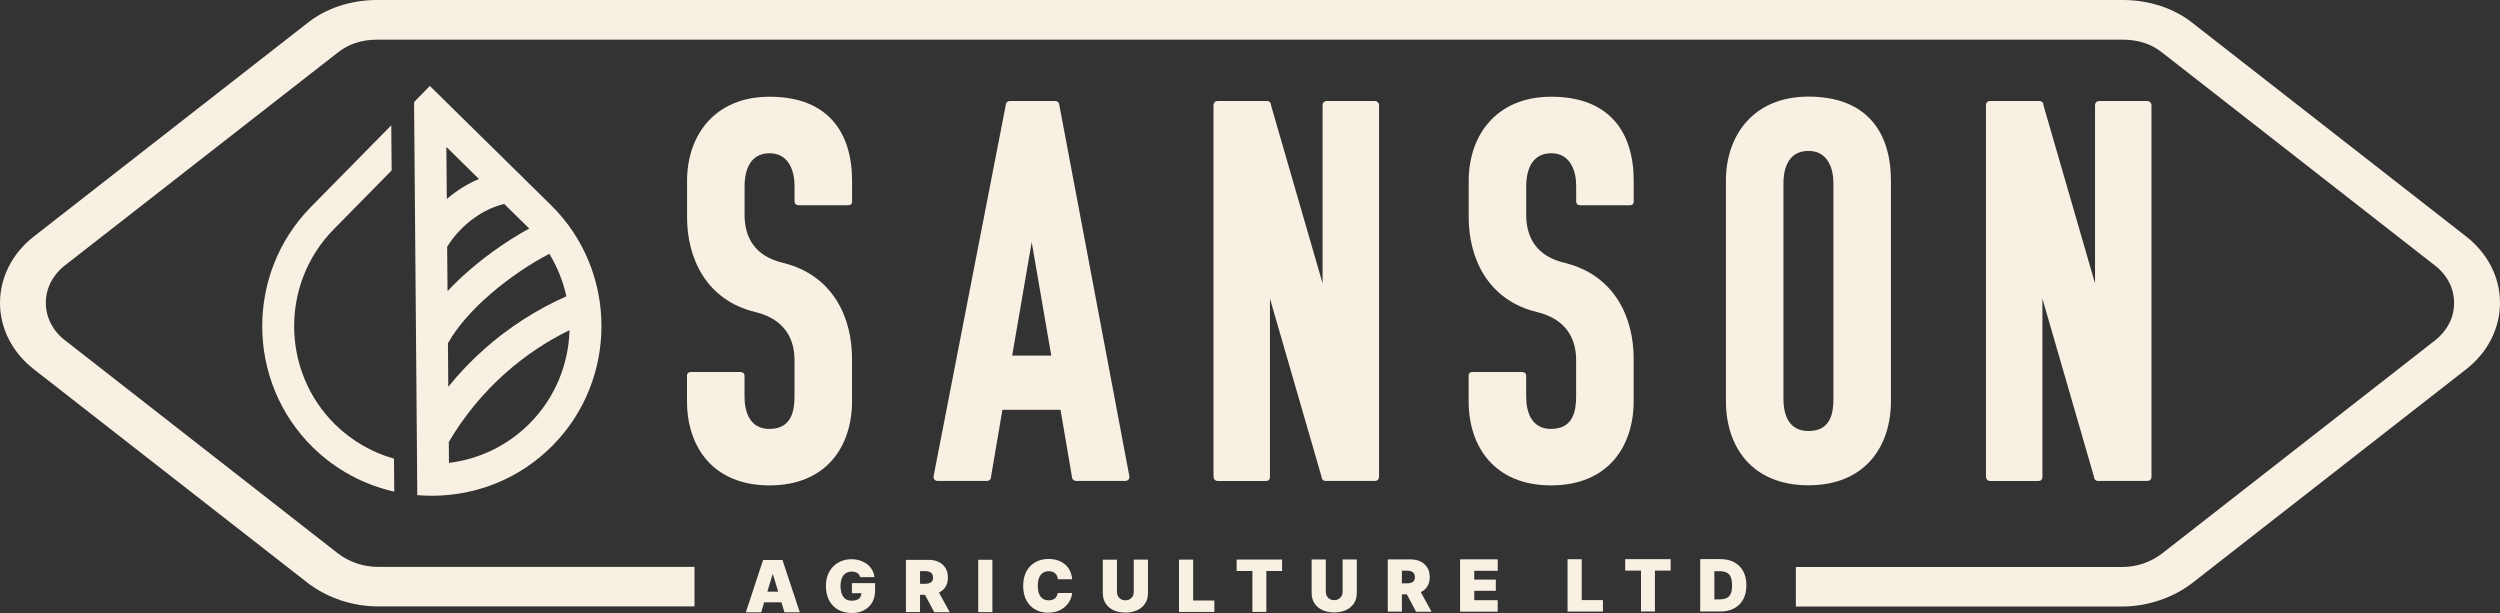
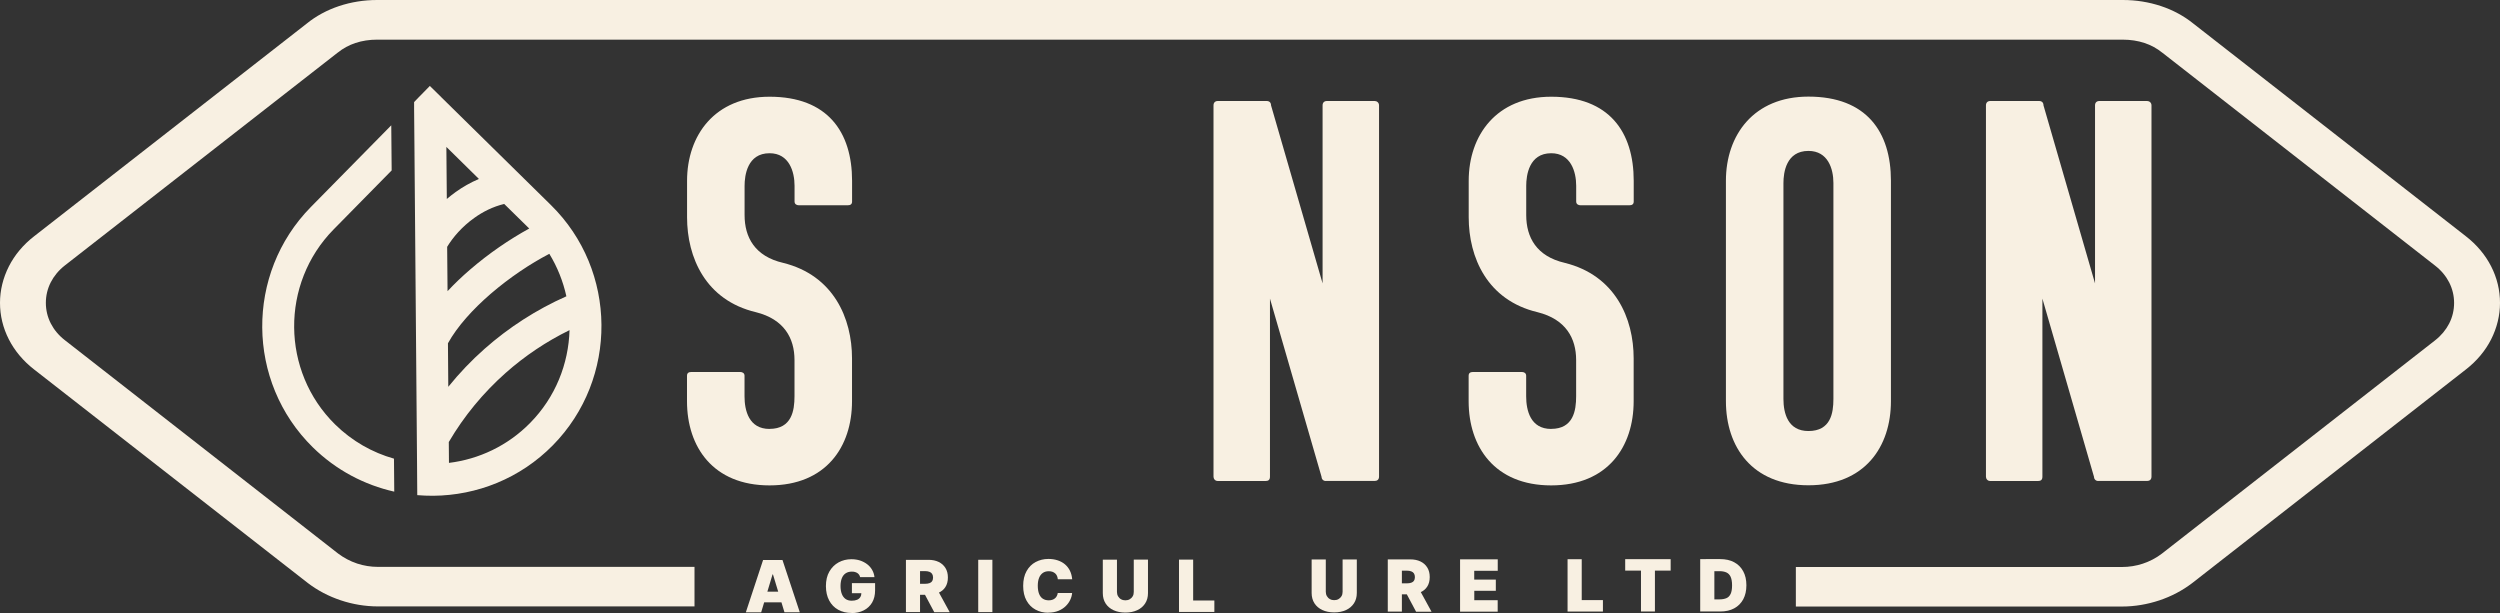
<svg xmlns="http://www.w3.org/2000/svg" id="Layer_2" viewBox="0 0 443.3 108.71">
  <rect x="0" y="0" width="443.3" height="108.71" fill="#333333" stroke="none" />
  <defs>
    <style>.cls-1{fill-rule:evenodd;}.cls-1,.cls-2{fill:#f8f0e2;stroke-width:0px;}</style>
  </defs>
  <g id="Layer_1-2">
    <path class="cls-2" d="m376.43,0c2.31,0,4.6.36,6.76,1.08,2.11.7,4.07,1.75,5.77,3.13h0l48.27,37.67h0c1.98,1.53,3.48,3.36,4.49,5.33,1.06,2.06,1.58,4.28,1.58,6.49s-.53,4.42-1.58,6.49c-1.01,1.98-2.51,3.81-4.49,5.34h0l-48.52,37.87c-1.72,1.31-3.69,2.35-5.82,3.06-2.11.7-4.35,1.09-6.63,1.09h-57.82v-7.01h57.82c1.3,0,2.55-.21,3.7-.59,1.23-.41,2.38-1.01,3.37-1.77l48.46-37.83h0c1.1-.86,1.93-1.88,2.49-2.97.59-1.15.88-2.4.88-3.66s-.29-2.51-.88-3.66c-.56-1.09-1.39-2.11-2.49-2.96h0l-48.33-37.73-.06-.04c-.93-.76-2-1.33-3.14-1.71-1.18-.39-2.48-.59-3.84-.59H66.87c-1.36,0-2.66.2-3.84.59-1.14.38-2.2.95-3.14,1.71l-.06.04L11.5,47.07h0c-1.1.86-1.93,1.88-2.49,2.97-.59,1.15-.88,2.4-.88,3.66s.29,2.51.88,3.66c.56,1.09,1.39,2.11,2.49,2.96h0l48.46,37.84c1,.75,2.14,1.36,3.37,1.77,1.15.38,2.41.59,3.7.59h56.12v7.01h-56.12c-2.27,0-4.52-.38-6.63-1.09-2.13-.71-4.1-1.75-5.82-3.06L6.07,65.53h0c-1.98-1.53-3.48-3.36-4.49-5.33-1.06-2.06-1.58-4.28-1.58-6.49s.53-4.42,1.58-6.49c1.01-1.98,2.51-3.81,4.49-5.34h0L54.34,4.22h0c1.7-1.39,3.66-2.43,5.77-3.14,2.16-.72,4.46-1.08,6.76-1.08h309.56Z" />
    <path class="cls-2" d="m136.45,76.05c3.95,0,4.43-3.27,4.43-5.77v-6.45c0-3.85-1.83-7.22-6.83-8.47-8.95-2.12-12.22-9.72-12.22-16.84v-6.45c0-8.08,4.91-14.92,14.63-14.92,10.3,0,14.63,6.26,14.63,14.92v3.66c0,.48-.29.67-.77.67h-8.66c-.39,0-.77-.19-.77-.67v-2.79c0-2.5-.96-5.77-4.43-5.77-3.95,0-4.43,3.95-4.43,5.77v5.2c0,3.95,1.83,7.31,6.83,8.47,8.95,2.21,12.22,9.82,12.22,16.94v7.6c0,8.08-4.62,14.92-14.63,14.92s-14.63-6.83-14.63-14.92v-4.52c0-.48.29-.67.77-.67h8.66c.39,0,.77.19.77.67v3.66c0,2.5.77,5.77,4.43,5.77h0Z" />
-     <path class="cls-2" d="m187.08,17.91c.58,0,.77.48.77.77l12.42,65.83c0,.48-.29.77-.77.77h-8.66c-.39,0-.77-.29-.77-.77l-2.02-11.84h-10.3l-2.02,11.84c0,.48-.29.77-.77.77h-8.66c-.48,0-.77-.29-.77-.77l12.8-65.83c0-.29.19-.77.77-.77h7.99,0Zm-7.6,45.14h6.93l-3.47-20.12-3.46,20.12h0Z" />
    <path class="cls-2" d="m235.1,85.29c-.58,0-.77-.48-.77-.77l-9.14-31.57v31.57c0,.58-.29.77-.77.77h-8.47c-.58,0-.77-.48-.77-.77V18.68c0-.48.29-.77.77-.77h8.66c.48,0,.77.29.77.77l9.14,31.57v-31.57c0-.48.29-.77.77-.77h8.47c.39,0,.77.29.77.77v65.83c0,.58-.38.77-.77.77h-8.66Z" />
    <path class="cls-2" d="m275.05,76.05c3.95,0,4.43-3.27,4.43-5.77v-6.45c0-3.85-1.83-7.22-6.83-8.47-8.95-2.12-12.22-9.72-12.22-16.84v-6.45c0-8.08,4.91-14.92,14.63-14.92,10.3,0,14.63,6.26,14.63,14.92v3.66c0,.48-.29.67-.77.67h-8.66c-.39,0-.77-.19-.77-.67v-2.79c0-2.5-.96-5.77-4.43-5.77-3.95,0-4.43,3.95-4.43,5.77v5.2c0,3.95,1.83,7.31,6.83,8.47,8.95,2.21,12.22,9.82,12.22,16.94v7.6c0,8.08-4.62,14.92-14.63,14.92s-14.63-6.83-14.63-14.92v-4.52c0-.48.29-.67.77-.67h8.66c.39,0,.77.19.77.67v3.66c0,2.5.77,5.77,4.43,5.77h0Z" />
    <path class="cls-2" d="m320.67,86.05c-10.01,0-14.63-6.83-14.63-14.92v-39.08c0-8.08,4.91-14.92,14.63-14.92,10.3,0,14.63,6.26,14.63,14.92v39.08c0,8.08-4.62,14.92-14.63,14.92Zm-4.43-15.3c0,2.5.77,5.68,4.43,5.68,3.95,0,4.43-3.18,4.43-5.68v-38.31c0-2.5-.96-5.68-4.43-5.68-3.95,0-4.43,3.85-4.43,5.68v38.31Z" />
    <path class="cls-2" d="m372.07,85.29c-.58,0-.77-.48-.77-.77l-9.14-31.57v31.57c0,.58-.29.77-.77.77h-8.47c-.58,0-.77-.48-.77-.77V18.68c0-.48.29-.77.77-.77h8.66c.48,0,.77.29.77.77l9.14,31.57v-31.57c0-.48.29-.77.77-.77h8.47c.39,0,.77.29.77.77v65.83c0,.58-.38.77-.77.77h-8.66Z" />
    <path class="cls-1" d="m100.99,58.54c-4.11,2.01-7.91,4.56-11.31,7.57-3.98,3.53-7.4,7.66-10.1,12.27l.03,3.7c5.29-.65,10.4-3.02,14.4-7.09h0c4.49-4.56,6.81-10.49,6.98-16.46m-3.59-13.52c-3.4,1.77-7.09,4.25-10.38,7.08-3.17,2.74-5.93,5.78-7.59,8.78l.06,7.72c1.96-2.43,4.11-4.68,6.44-6.74,4.3-3.8,9.18-6.95,14.5-9.31-.58-2.63-1.59-5.19-3.03-7.54h0Zm-18.18-9.72c.5-.43,1.03-.84,1.58-1.24,1.24-.89,2.62-1.68,4.12-2.32l-5.77-5.68.08,9.23h-.01Zm10.2.87c-2,.48-3.79,1.38-5.33,2.49-2.15,1.53-3.78,3.43-4.8,5.12l.07,7.86c1.23-1.32,2.57-2.6,3.98-3.81,3.3-2.85,7-5.38,10.51-7.3l-.12-.11-4.31-4.23v-.02Zm-11.18-18.93l19.45,19.13c5.91,5.81,8.9,13.5,8.96,21.22s-2.8,15.46-8.61,21.37h0c-5.81,5.91-13.5,8.9-21.22,8.96-.94,0-1.89-.03-2.83-.11l-.02-2.7-.02-2.99-.46-56.01-.06-6.83v-1.17l.81-.84,1.98-2.02,2.02,1.98h0Zm-8.33,69.95c-5.29-1.19-10.32-3.81-14.45-7.87h0c-5.91-5.81-8.9-13.51-8.96-21.22-.06-7.72,2.8-15.46,8.61-21.37l14.27-14.5.07,8-10.3,10.47c-4.71,4.79-7.04,11.08-6.99,17.35.05,6.27,2.48,12.52,7.27,17.23h0c3.01,2.96,6.61,4.98,10.43,6.06l.05,5.85h0Z" />
    <path class="cls-2" d="m134.97,108.58h-2.72l3.06-9.28h3.44l3.07,9.27h-2.72l-2.04-6.72h-.07s-2.02,6.73-2.02,6.73Zm-.5-3.66h5.11v1.88h-5.11v-1.88Z" />
    <path class="cls-2" d="m151.01,108.69c-.9,0-1.69-.19-2.38-.57s-1.22-.93-1.6-1.64-.57-1.55-.58-2.53c0-1.02.2-1.89.61-2.6s.95-1.25,1.64-1.63c.68-.37,1.44-.56,2.28-.56.55,0,1.06.08,1.53.23.47.16.89.38,1.26.66.37.29.66.62.88,1.01s.36.81.41,1.28h-2.54c-.04-.16-.1-.3-.18-.42-.08-.12-.19-.23-.32-.31-.13-.08-.27-.15-.44-.19-.16-.04-.35-.07-.55-.06-.42,0-.78.1-1.08.3-.3.2-.53.49-.68.88s-.23.84-.23,1.38.08,1.01.23,1.4.37.68.66.89c.29.2.66.31,1.09.31.38,0,.7-.06.96-.17.26-.11.45-.27.57-.48.13-.21.19-.45.19-.73l.44.05h-2.12v-1.79h4.11v1.28c0,.85-.18,1.57-.53,2.17-.36.6-.85,1.06-1.48,1.38s-1.35.48-2.16.48v-.02Z" />
    <path class="cls-2" d="m160.64,108.55v-9.28h3.99c.69,0,1.29.12,1.81.37s.92.61,1.21,1.08c.29.47.43,1.03.43,1.69s-.15,1.23-.44,1.68c-.29.46-.71.8-1.24,1.03-.53.23-1.15.35-1.86.35h-2.39v-1.95h1.88c.3,0,.55-.04.77-.11.21-.07.37-.19.48-.36.11-.16.17-.38.17-.64s-.06-.48-.17-.65-.27-.29-.49-.37c-.21-.08-.47-.12-.77-.12h-.88v7.26h-2.52l.02.02Zm5.02,0l-2.27-4.26h2.68l2.33,4.26h-2.74,0Z" />
    <path class="cls-2" d="m175.97,99.26v9.28h-2.51v-9.28h2.51Z" />
    <path class="cls-2" d="m185.9,108.65c-.85,0-1.61-.18-2.28-.55-.67-.36-1.21-.9-1.6-1.61s-.59-1.57-.59-2.6.2-1.91.6-2.62c.4-.71.93-1.25,1.61-1.61.68-.36,1.43-.55,2.26-.55.59,0,1.12.08,1.62.24.49.16.93.39,1.3.7.37.31.67.69.89,1.13.22.45.36.96.41,1.53h-2.55c-.02-.21-.06-.4-.14-.58s-.18-.32-.32-.45c-.14-.12-.3-.22-.49-.29s-.41-.1-.65-.1c-.42,0-.78.1-1.07.31-.29.21-.51.5-.66.89-.15.38-.22.85-.22,1.39s.08,1.04.23,1.42.37.67.66.86c.29.19.64.29,1.05.29.23,0,.44-.03.62-.09s.34-.14.48-.26c.14-.11.25-.25.33-.41.09-.16.14-.34.17-.54h2.55c-.03.39-.14.79-.33,1.2-.19.41-.46.79-.81,1.13-.35.34-.78.62-1.29.83s-1.11.32-1.79.32v.02Z" />
    <path class="cls-2" d="m201.04,99.23h2.52v5.94c0,.71-.17,1.32-.5,1.83-.34.52-.8.92-1.41,1.2-.6.28-1.3.42-2.1.42s-1.5-.14-2.1-.42-1.07-.68-1.4-1.19-.5-1.13-.5-1.83v-5.94h2.51v5.73c0,.29.07.55.2.77.13.22.3.4.53.52.22.13.48.19.76.19s.55-.06.77-.19c.22-.13.4-.3.53-.52.13-.22.19-.48.19-.77v-5.73h0Z" />
    <path class="cls-2" d="m209.06,108.51v-9.28h2.51v7.25h3.76v2.03h-6.27Z" />
-     <path class="cls-2" d="m219.28,101.25v-2.03h8.06v2.03h-2.79v7.25h-2.47v-7.25h-2.8Z" />
    <path class="cls-2" d="m238.07,99.2h2.52v5.94c0,.71-.17,1.32-.5,1.83-.34.52-.8.92-1.41,1.2-.6.28-1.3.42-2.1.42s-1.5-.14-2.1-.42-1.07-.68-1.4-1.19c-.33-.52-.5-1.13-.5-1.83v-5.94h2.51v5.73c0,.29.07.55.2.77.13.22.3.4.53.52.22.13.48.19.76.19s.55-.06.77-.19c.22-.13.4-.3.53-.52.13-.22.19-.48.19-.77v-5.73h0Z" />
    <path class="cls-2" d="m246.08,108.47v-9.28h3.99c.69,0,1.29.12,1.81.37s.92.61,1.21,1.08c.29.47.43,1.03.43,1.69s-.15,1.23-.44,1.68c-.29.46-.71.8-1.24,1.03-.53.23-1.15.35-1.86.35h-2.39v-1.95h1.88c.3,0,.55-.04.77-.11.21-.07.37-.19.48-.36.11-.16.17-.38.17-.64s-.06-.48-.17-.65c-.11-.17-.27-.29-.49-.37-.21-.08-.47-.12-.77-.12h-.88v7.26h-2.52l.02.02Zm5.02,0l-2.27-4.26h2.68l2.33,4.26h-2.74Z" />
    <path class="cls-2" d="m258.9,108.46v-9.28h6.68v2.03h-4.17v1.57h3.83v1.98h-3.82v1.67h4.15v2.03h-6.67Z" />
    <path class="cls-2" d="m277.96,108.44v-9.28h2.51v7.25h3.76v2.03h-6.27Z" />
    <path class="cls-2" d="m288.18,101.18v-2.03h8.06v2.03h-2.79v7.25h-2.47v-7.25h-2.8Z" />
    <path class="cls-2" d="m303.99,99.14v9.28h-2.51v-9.28h2.51Zm1.07,9.28h-2.54v-2.14h2.44c.46,0,.85-.08,1.18-.22s.57-.4.74-.76c.17-.36.25-.87.25-1.51s-.09-1.15-.26-1.52-.43-.62-.76-.77c-.34-.15-.75-.22-1.23-.22h-2.4v-2.14h2.54c.95,0,1.78.18,2.47.55s1.23.9,1.61,1.6c.38.69.57,1.52.57,2.49s-.19,1.79-.56,2.49c-.38.69-.91,1.23-1.6,1.6s-1.5.56-2.45.56h0Z" />
  </g>
</svg>